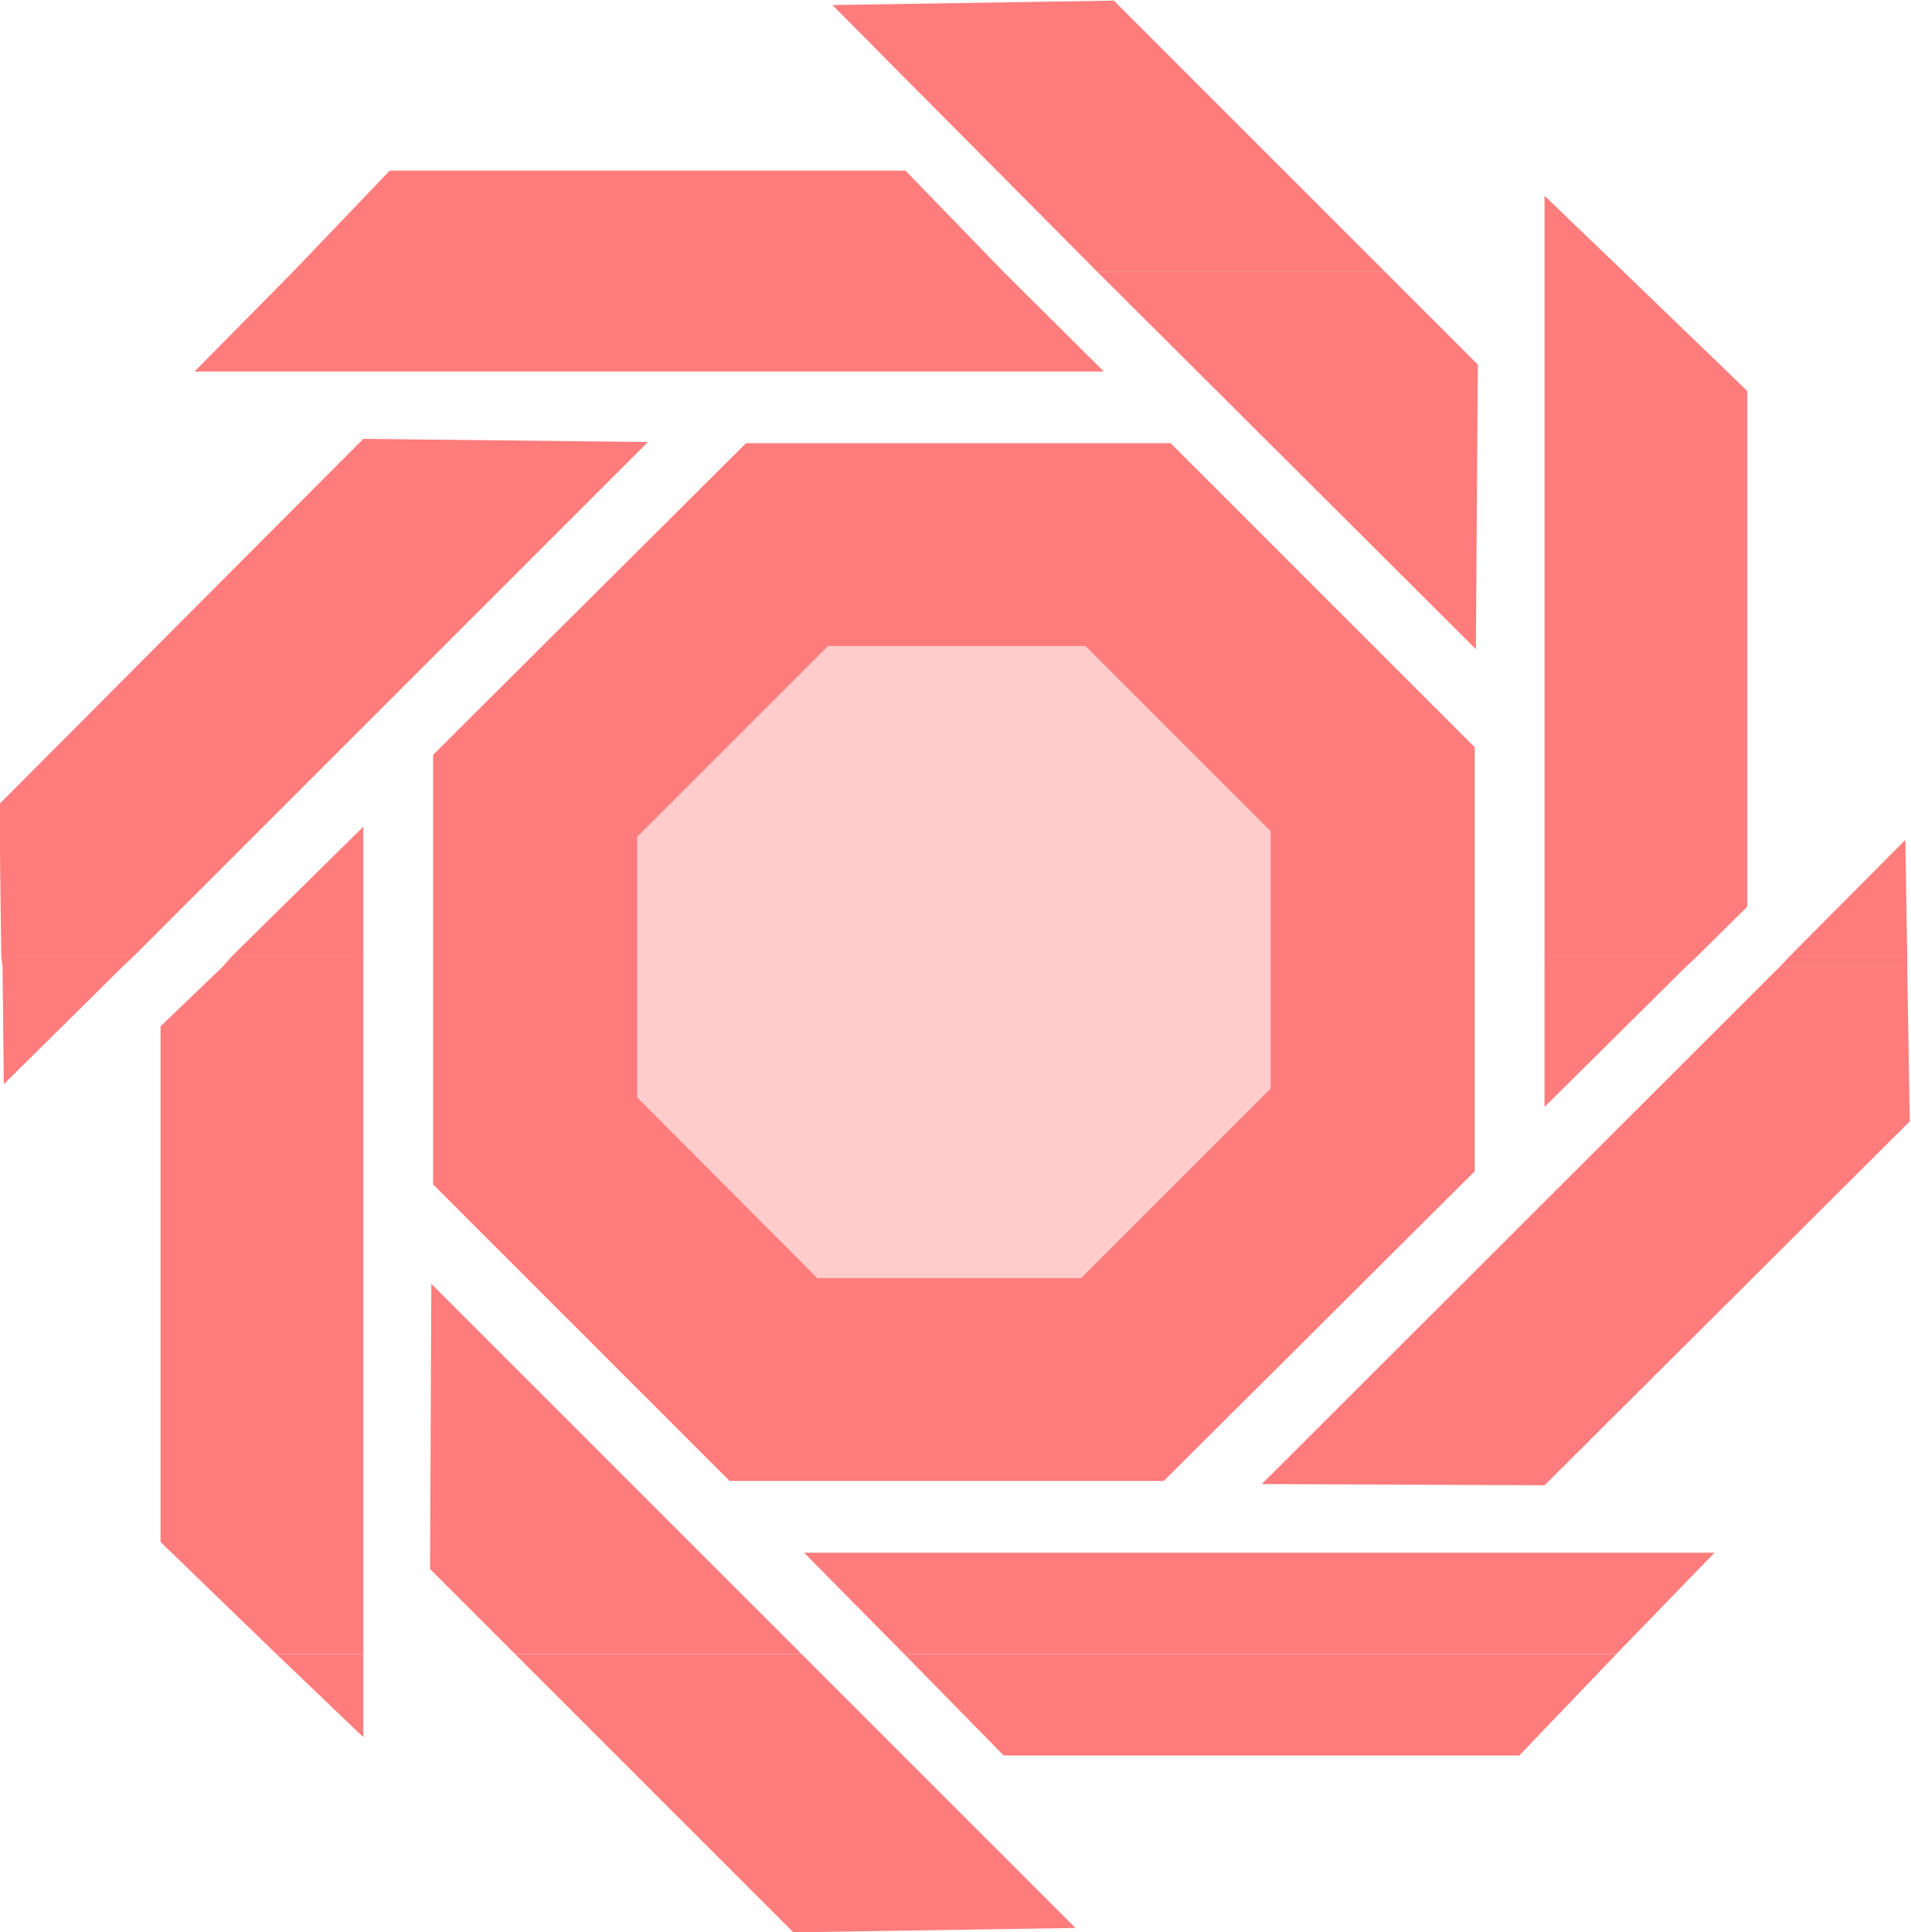
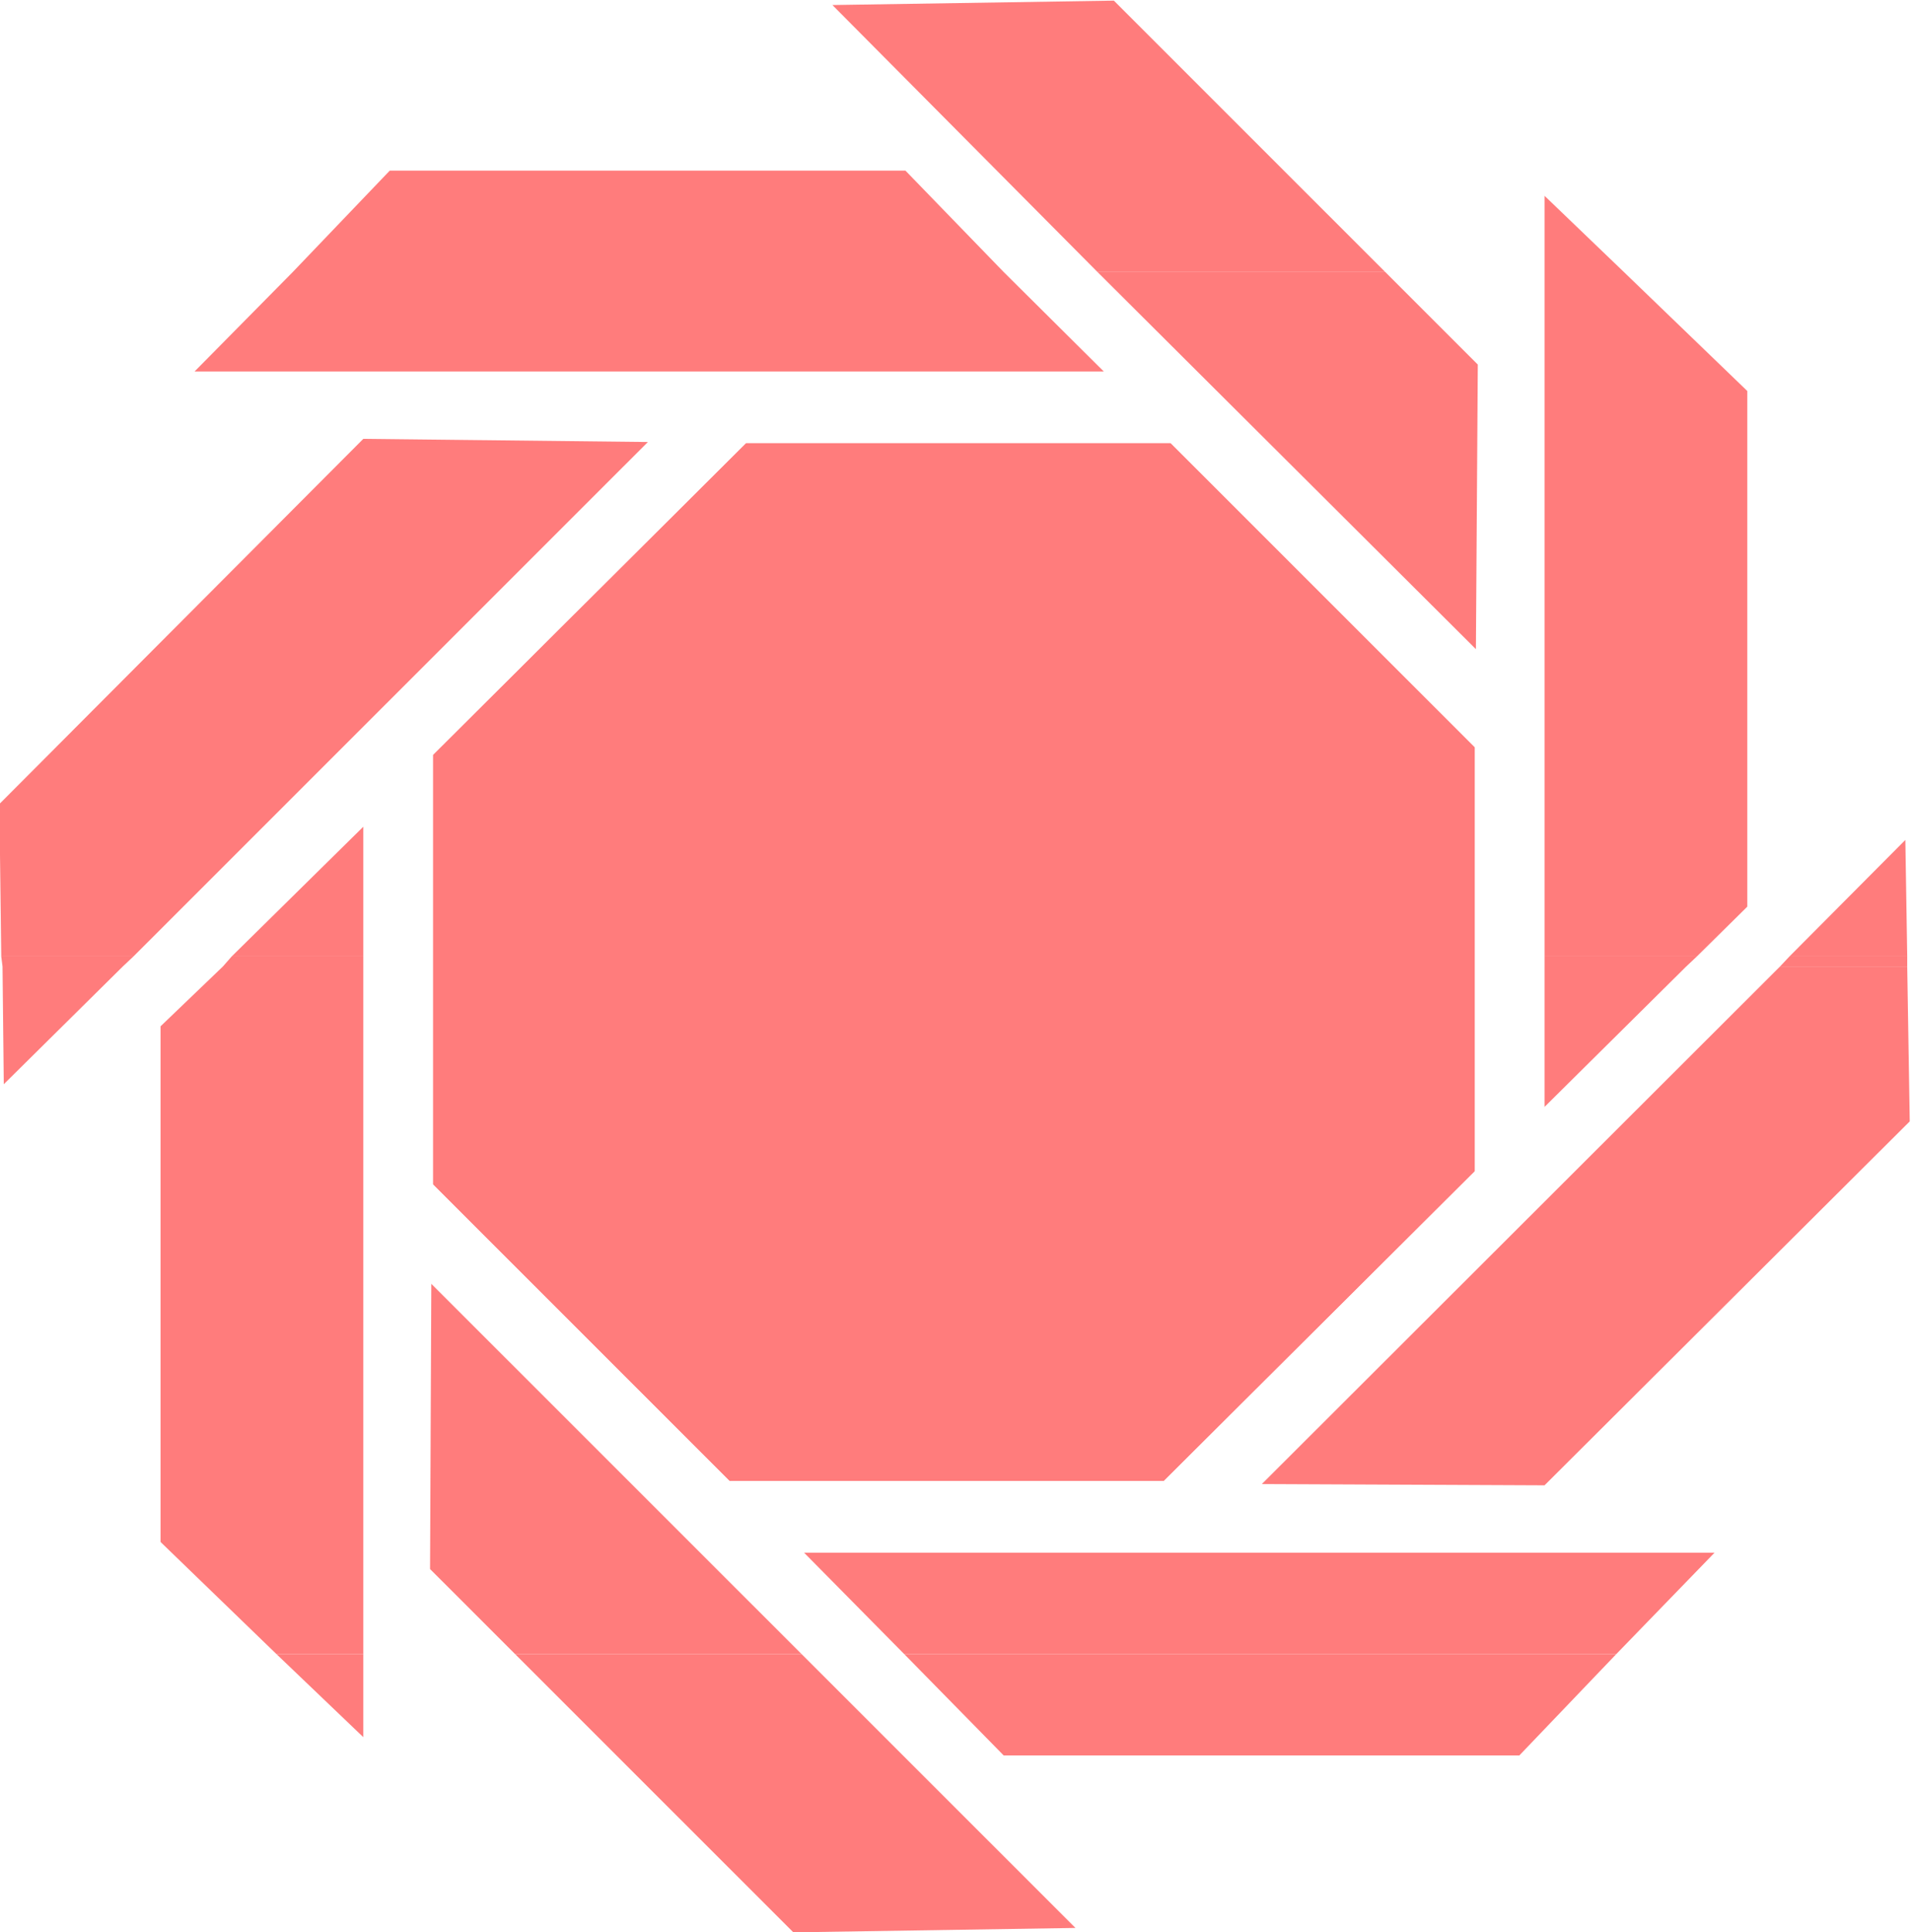
<svg xmlns="http://www.w3.org/2000/svg" fill-rule="evenodd" height="495.842" preserveAspectRatio="none" stroke-linecap="round" viewBox="0 0 3035 3069" width="490.455">
  <style>.brush1{fill:#ff7c7c}.pen1{stroke:none}</style>
  <path class="pen1 brush1" d="M688 1530v-331l497-495h674l483 483v343h-324v-210l-294-294h-409l-303 303v201H688zm0 5v-5h324v5H688zm1330 0v-5h324v5h-324zm-1330 0v346l471 471h689l494-492v-325h-324v194l-301 301h-419l-286-287v-208H688z" />
  <path class="pen1 brush1" d="m1185 704-497 495v682l471 471h689l494-492v-673l-483-483h-674z" />
-   <path class="pen1" style="fill:#fcc" d="m1315 1026-303 303v414l286 287h419l301-301v-409l-294-294h-409z" />
  <path class="pen1 brush1" d="m465 432 154-161h819l156 161H465zm1278 0L1322 8l447-7 431 431h-457zm710 0V311l126 121h-126zM2 1519l-3-242 578-580 452 5-817 817H2zm366 0 209-206v206H368zm2085 0V432h126l196 189v819l-80 79h-242zm389 0 184-185 3 185h-187zM465 432 309 590h1444l-159-158H465z" />
  <path class="pen1 brush1" d="m1743 432 601 599 3-452-147-147h-457zM4 1535l-2-16h210l-17 16H4zm350 0 14-16h209v16H354zm2099 0v-16h242l-17 16h-225zm374 0 15-16h187v16h-202zM439 2627l-184-178v-819l99-95h223v1092H439zm379 0-135-135 2-453 588 588H818zm618 0-159-161h1446l-156 161H1436zM4 1535l2 187 189-187H4zm2449 0v223l225-223h-225z" />
-   <path class="pen1 brush1" d="m2827 1535-823 822 449 2 580-578-4-246h-202zM439 2627l138 132v-132H439zm379 0 442 442 448-7-435-435H818zm618 0 158 161h819l154-161H1436z" />
+   <path class="pen1 brush1" d="m2827 1535-823 822 449 2 580-578-4-246h-202M439 2627l138 132v-132H439zm379 0 442 442 448-7-435-435H818zm618 0 158 161h819l154-161H1436z" />
</svg>